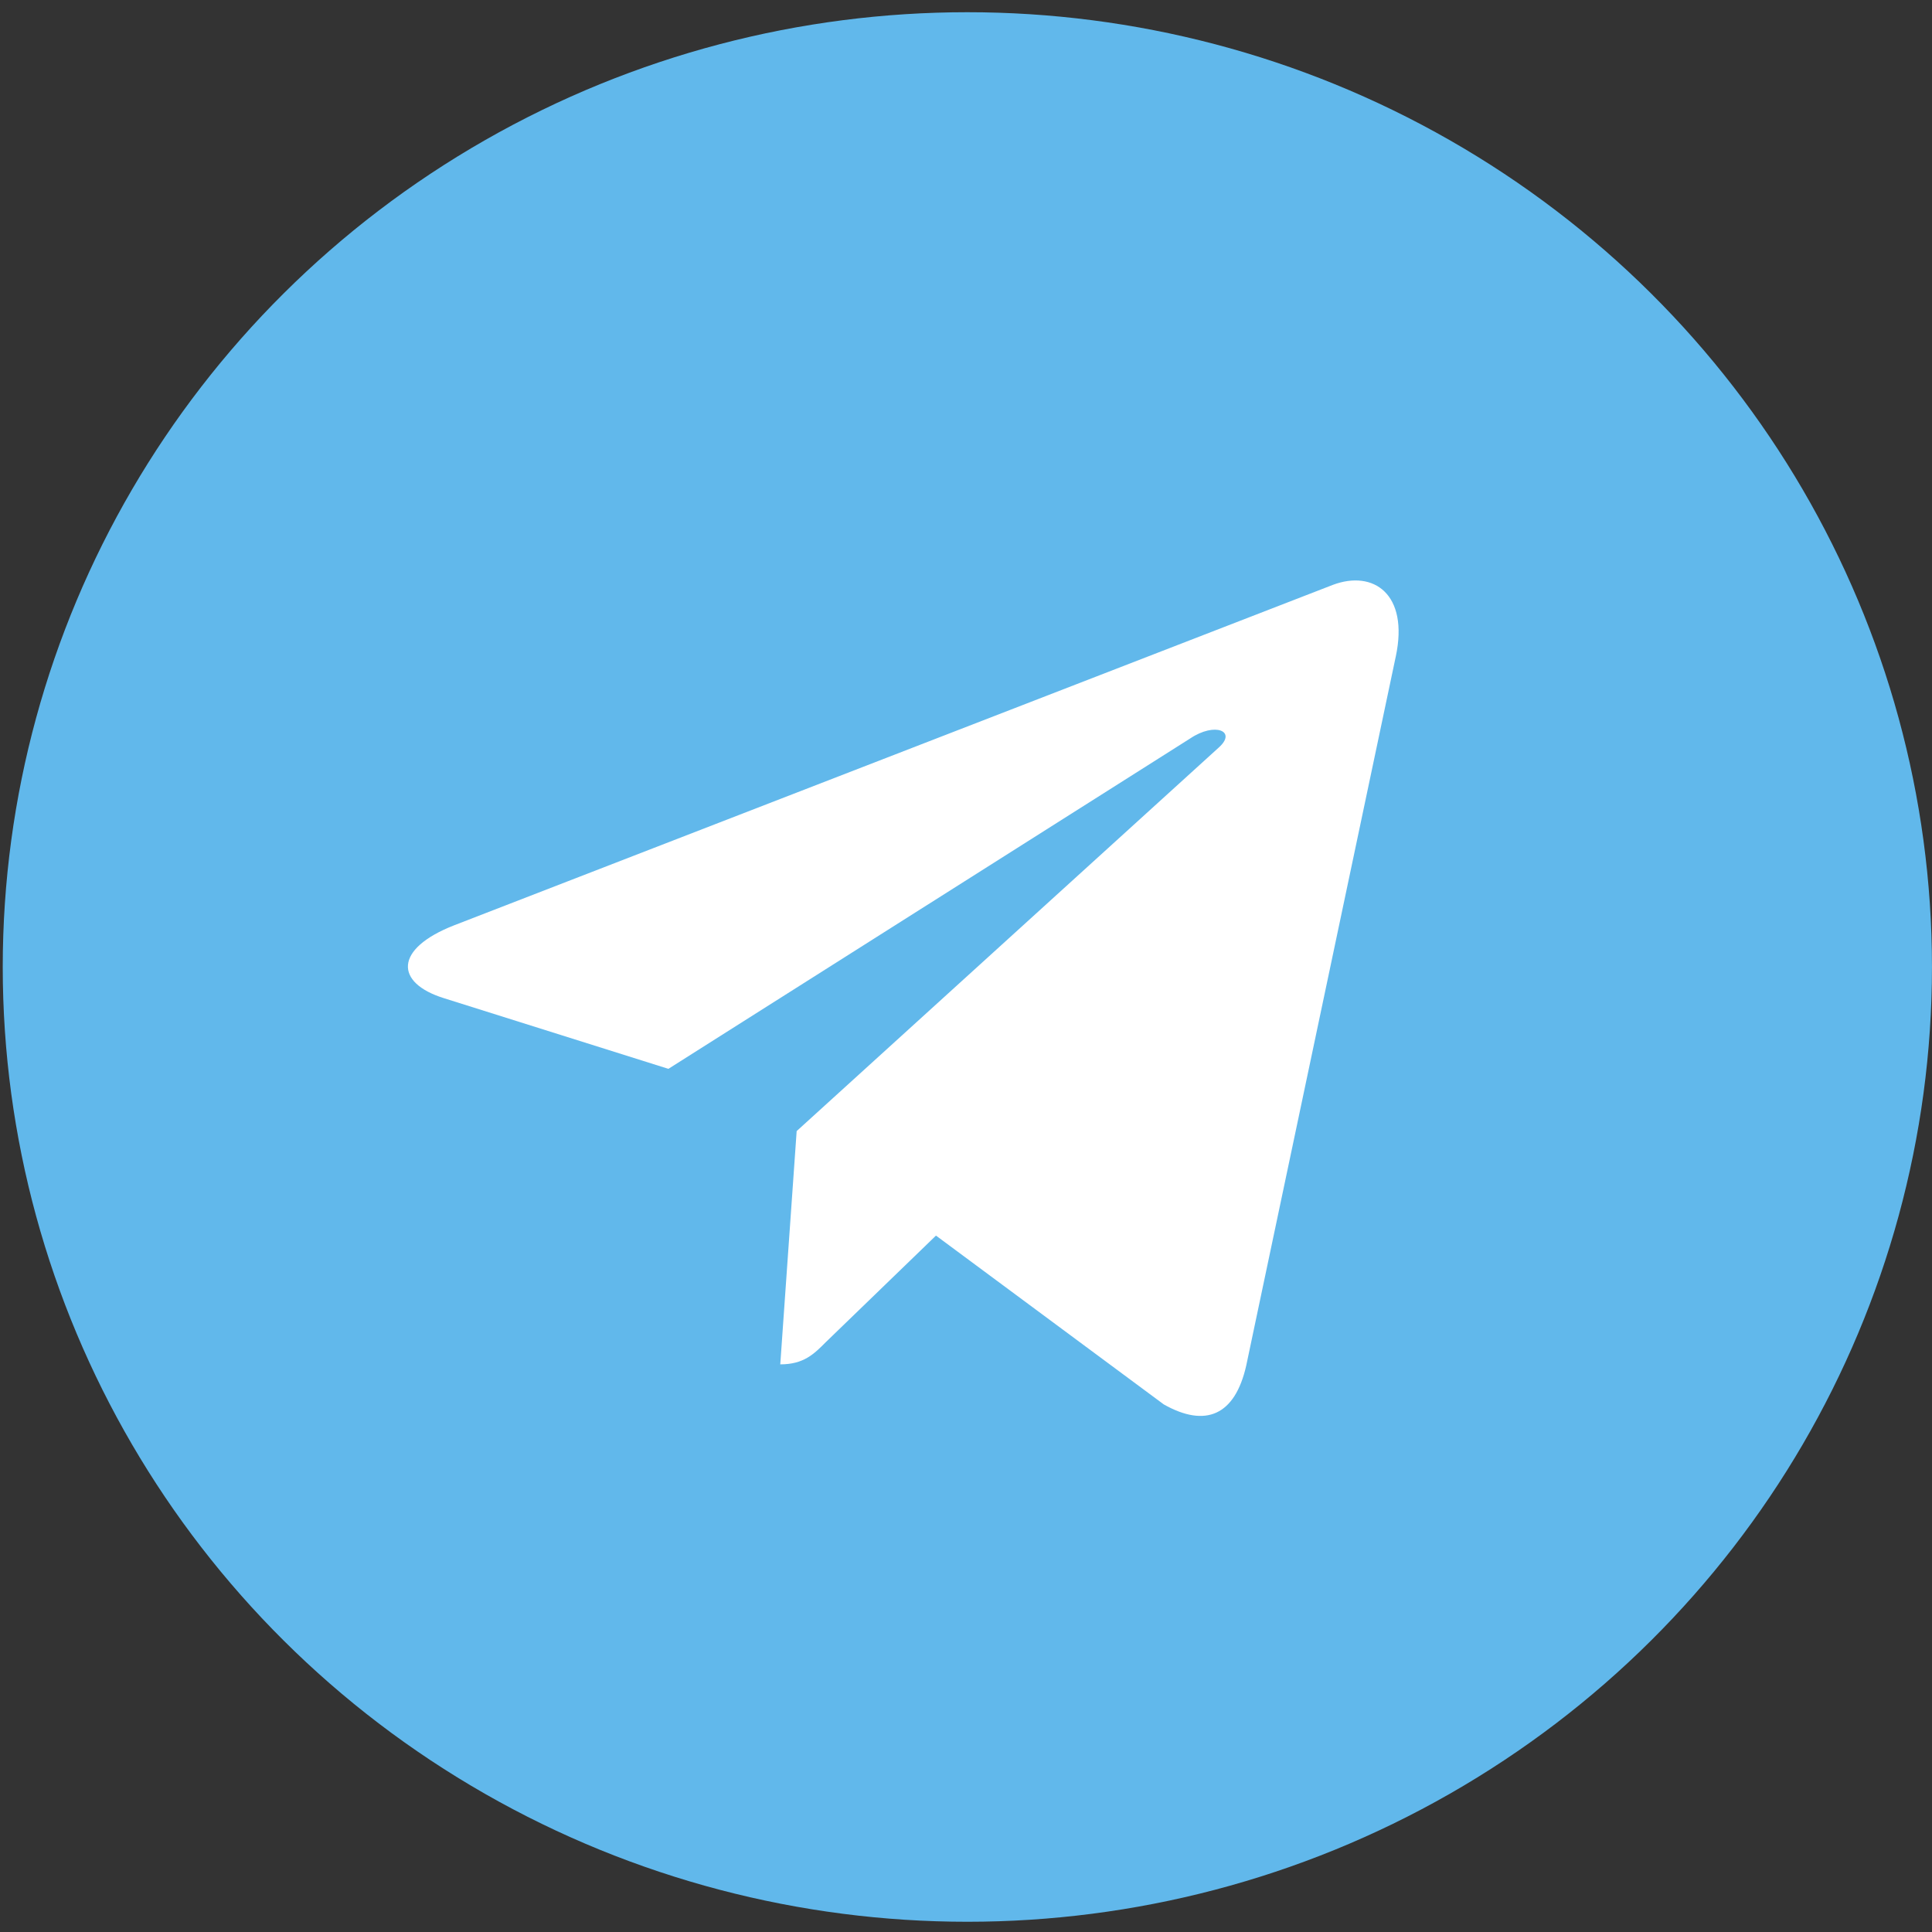
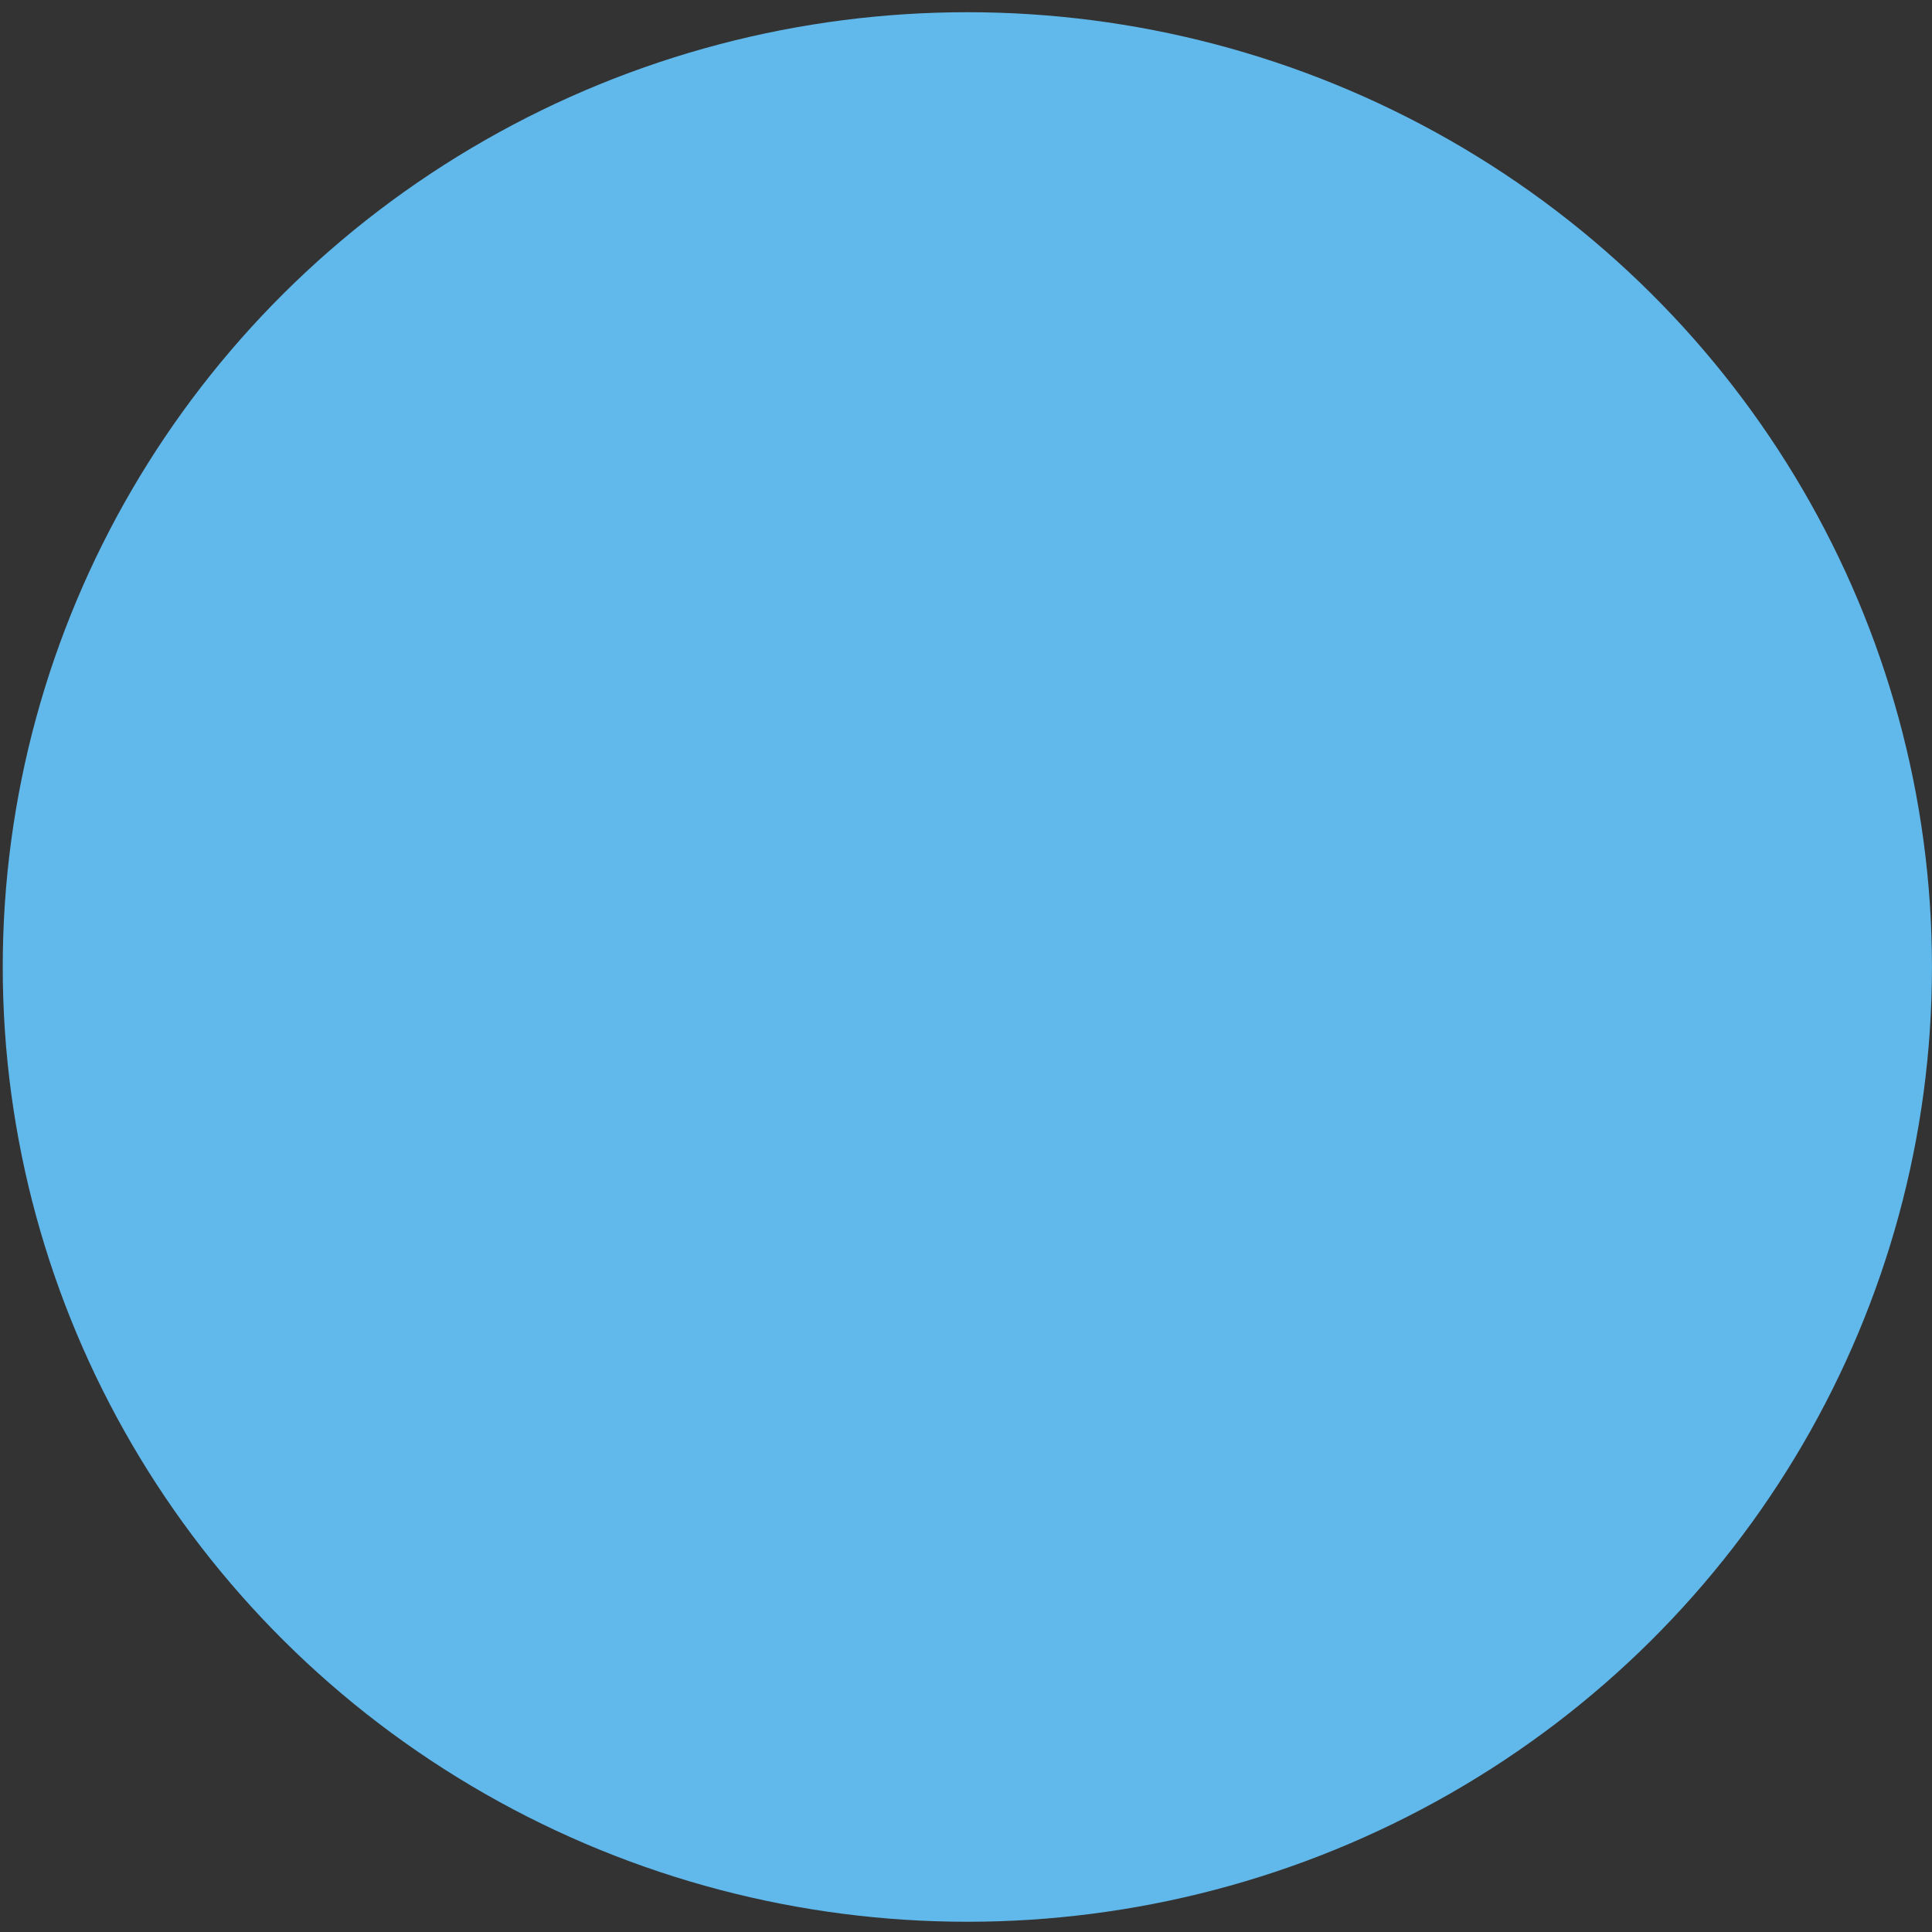
<svg xmlns="http://www.w3.org/2000/svg" width="74" height="74" viewBox="0 0 74 74" fill="none">
  <rect x="0" y="0" width="74" height="74" fill="#333333" stroke="none" />
  <ellipse cx="37.052" cy="37.038" rx="36.947" ry="36.57" fill="#61B8EB" />
-   <path d="M30.514 43.323L29.886 52.258C30.784 52.258 31.173 51.867 31.64 51.398L35.85 47.326L44.575 53.792C46.175 54.694 47.302 54.219 47.734 52.302L53.461 25.147L53.462 25.146C53.97 22.752 52.607 21.816 51.048 22.403L17.386 35.445C15.088 36.347 15.123 37.643 16.995 38.23L25.601 40.939L45.591 28.282C46.532 27.651 47.388 28 46.684 28.63L30.514 43.323Z" fill="white" />
</svg>